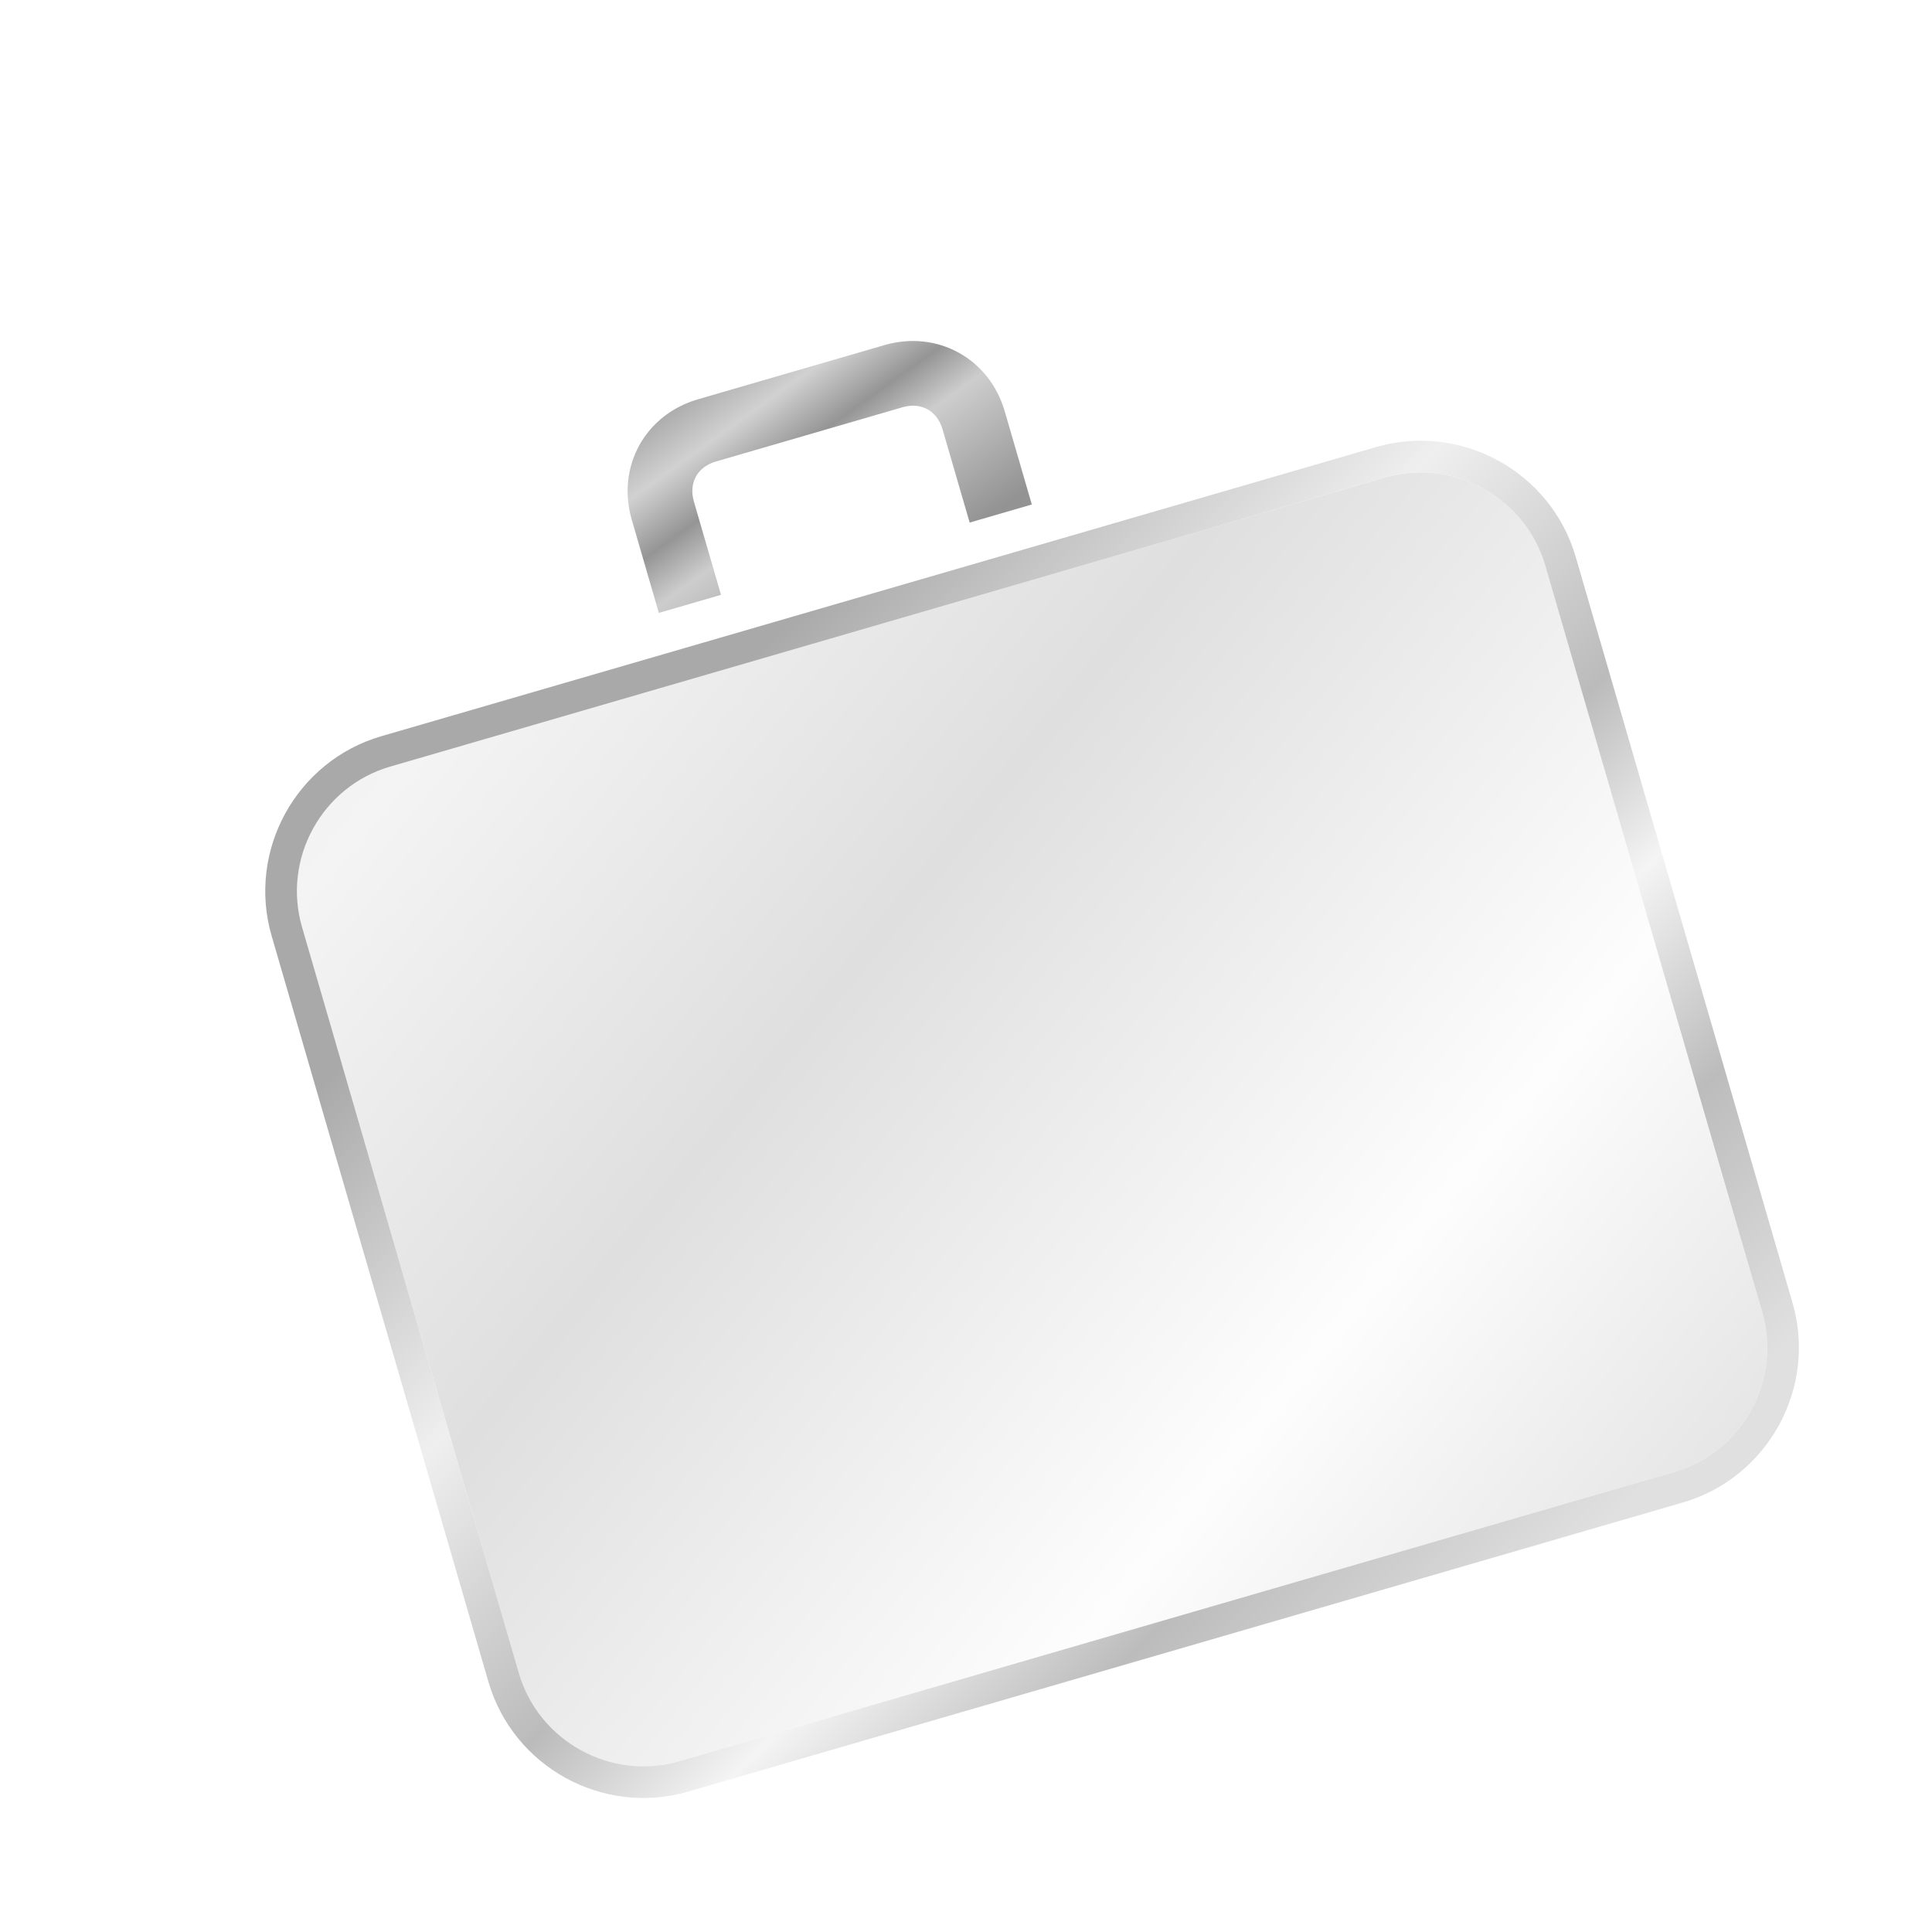
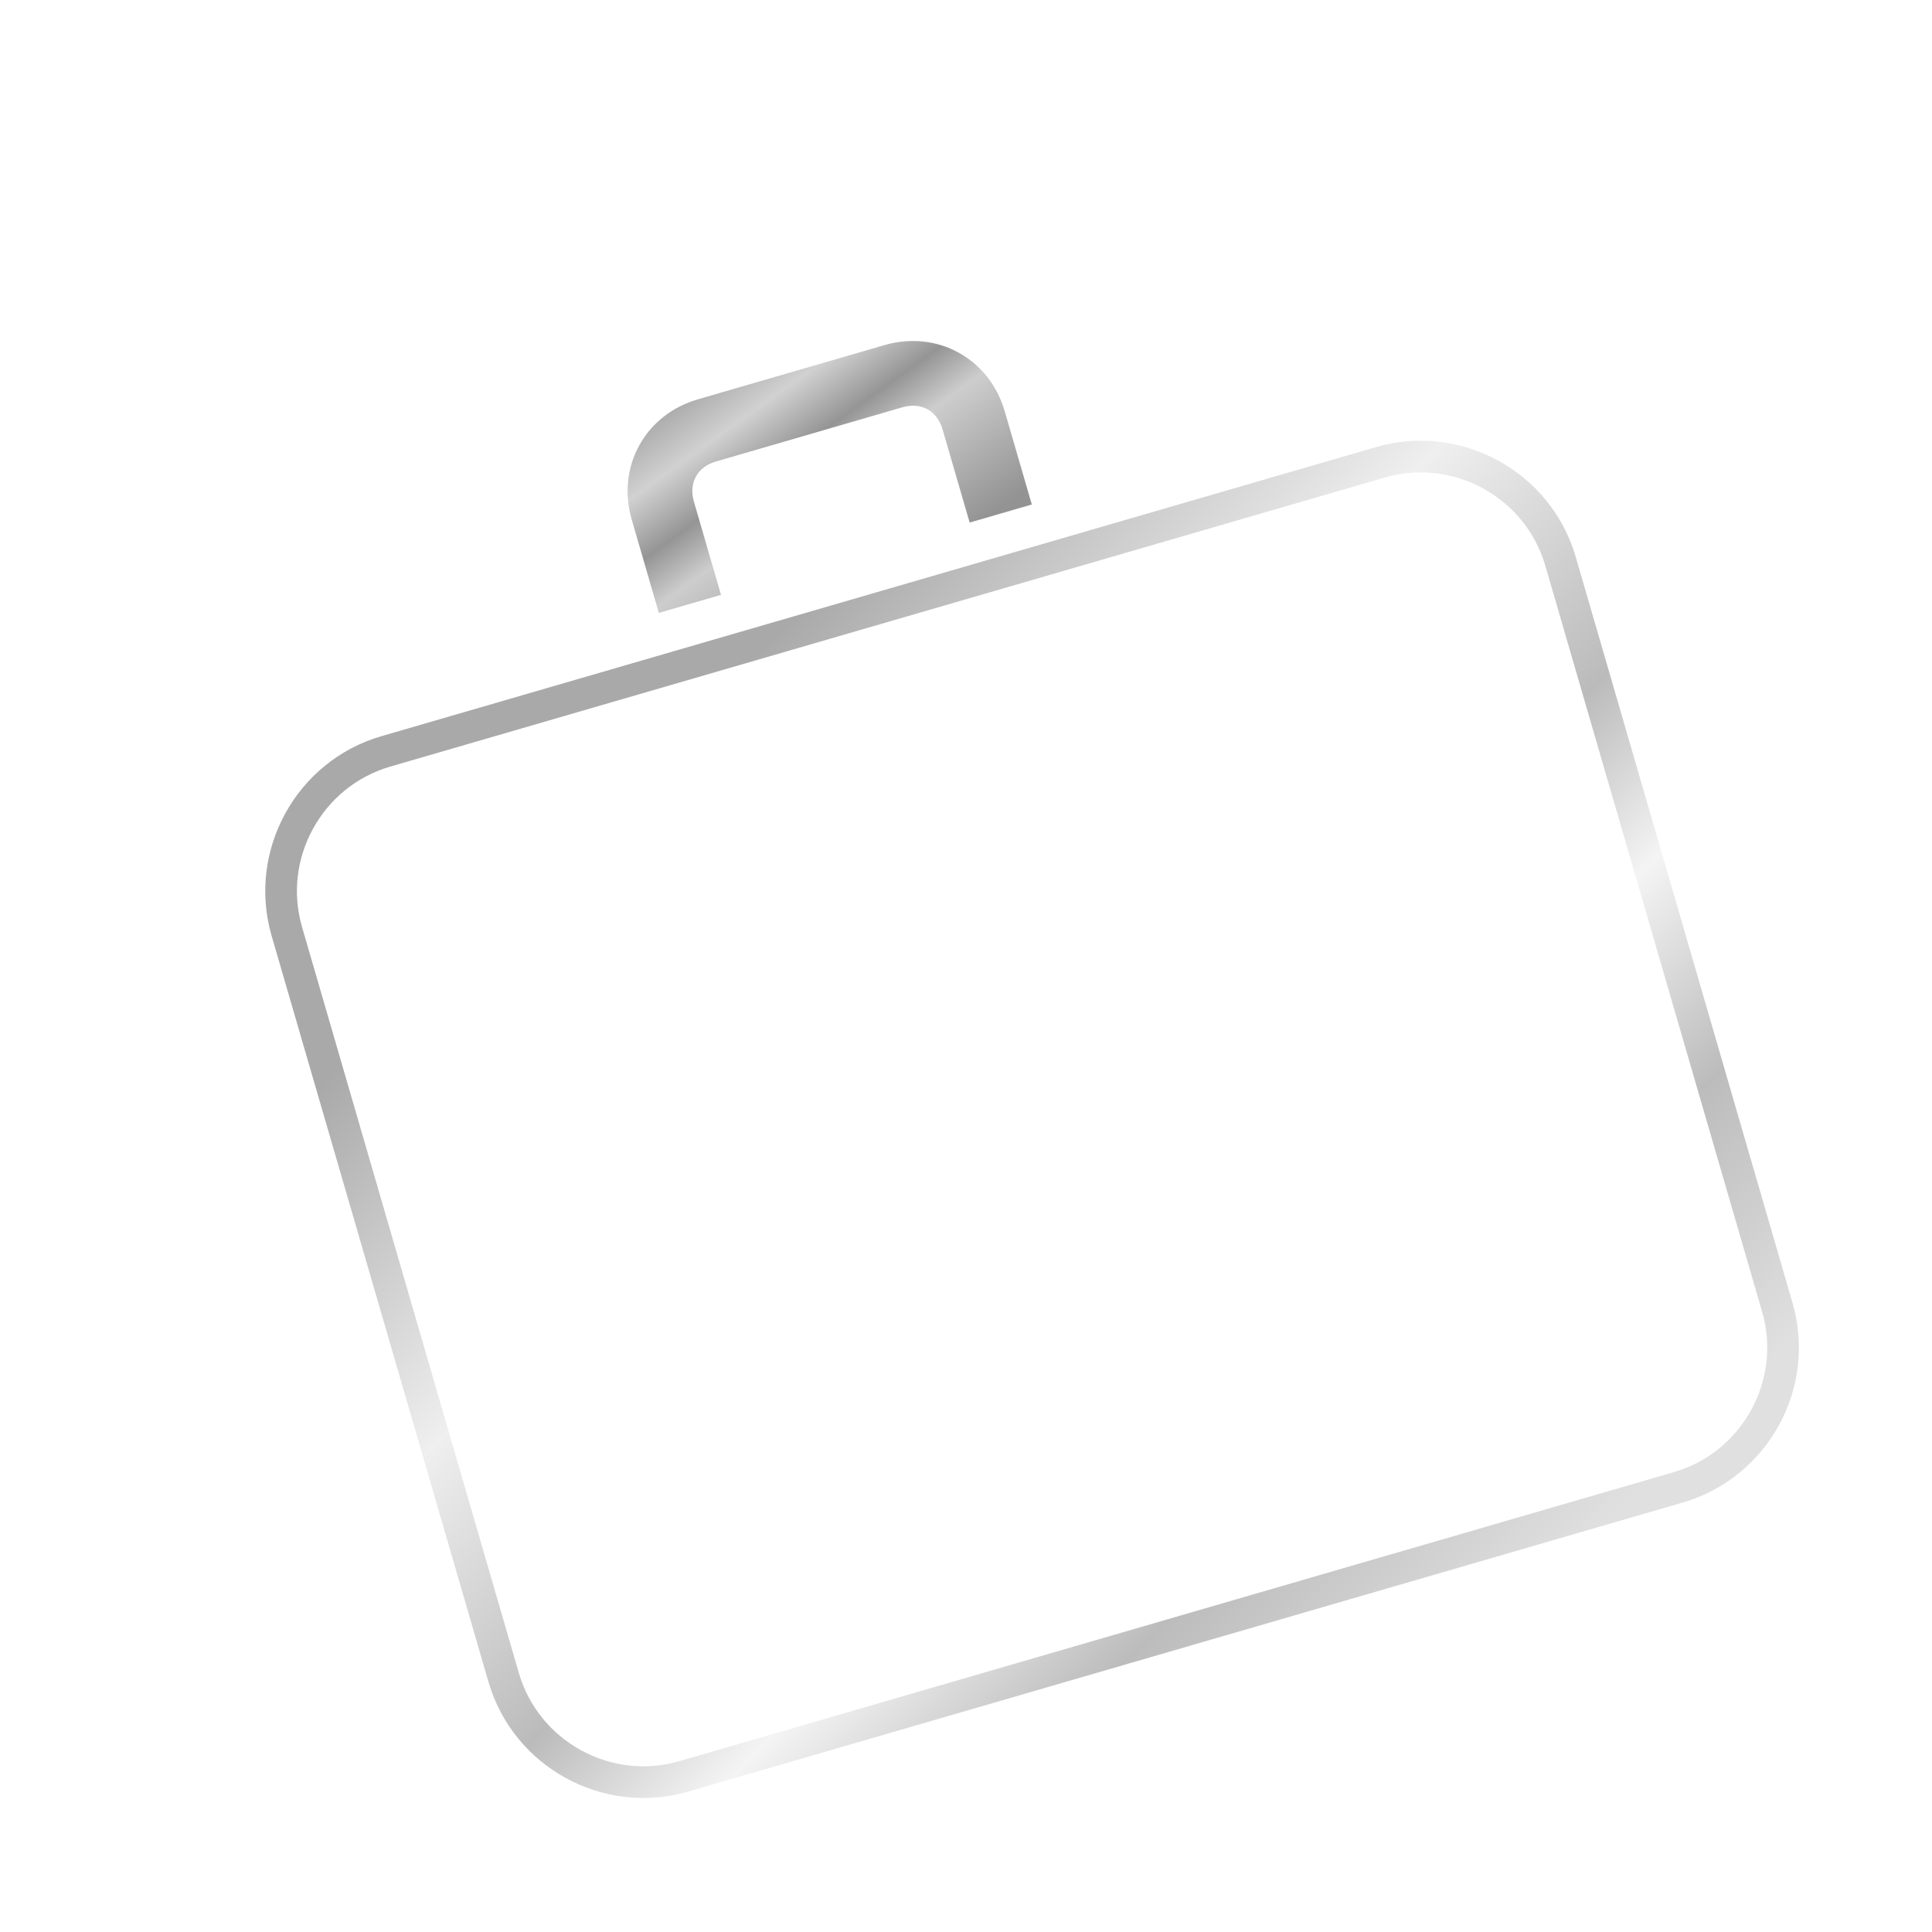
<svg xmlns="http://www.w3.org/2000/svg" width="183" height="183" viewBox="0 0 183 183" fill="none">
  <g clip-path="url(#clip0_533_314)">
    <path d="M83.768 32.69L66.104 37.824C61.099 39.279 58.384 44.218 59.839 49.223L62.406 58.055L68.294 56.344L65.727 47.512C65.213 45.745 66.049 44.226 67.815 43.712L85.479 38.578C87.246 38.065 88.766 38.9 89.279 40.666L91.846 49.498L97.734 47.787L95.167 38.955C93.712 33.95 88.773 31.235 83.768 32.69Z" fill="url(#paint0_linear_533_314)" />
    <g filter="url(#filter0_di_533_314)">
-       <path d="M154.554 133.439L60.345 160.821C53.868 162.704 47.029 158.944 45.147 152.468L24.61 81.811C22.728 75.334 26.487 68.494 32.964 66.612L127.173 39.23C133.65 37.348 140.489 41.107 142.372 47.584L162.908 118.24C164.79 124.717 161.031 131.557 154.554 133.439Z" fill="url(#paint1_linear_533_314)" />
      <path d="M60.764 162.261L154.973 134.88C162.246 132.766 166.462 125.094 164.348 117.822L143.812 47.165C141.698 39.893 134.026 35.676 126.754 37.79L32.545 65.172C25.273 67.285 21.056 74.957 23.17 82.23L43.706 152.886C45.82 160.159 53.492 164.375 60.764 162.261Z" stroke="url(#paint2_linear_533_314)" stroke-width="3" />
    </g>
  </g>
  <defs>
    <filter id="filter0_di_533_314" x="14.123" y="30.744" width="163.271" height="146.564" filterUnits="userSpaceOnUse" color-interpolation-filters="sRGB">
      <feFlood flood-opacity="0" result="BackgroundImageFix" />
      <feColorMatrix in="SourceAlpha" type="matrix" values="0 0 0 0 0 0 0 0 0 0 0 0 0 0 0 0 0 0 127 0" result="hardAlpha" />
      <feOffset dx="2" dy="4" />
      <feGaussianBlur stdDeviation="4.5" />
      <feComposite in2="hardAlpha" operator="out" />
      <feColorMatrix type="matrix" values="0 0 0 0 0.421 0 0 0 0 0.421 0 0 0 0 0.421 0 0 0 0.25 0" />
      <feBlend mode="normal" in2="BackgroundImageFix" result="effect1_dropShadow_533_314" />
      <feBlend mode="normal" in="SourceGraphic" in2="effect1_dropShadow_533_314" result="shape" />
      <feColorMatrix in="SourceAlpha" type="matrix" values="0 0 0 0 0 0 0 0 0 0 0 0 0 0 0 0 0 0 127 0" result="hardAlpha" />
      <feOffset dx="2" dy="2" />
      <feGaussianBlur stdDeviation="2" />
      <feComposite in2="hardAlpha" operator="arithmetic" k2="-1" k3="1" />
      <feColorMatrix type="matrix" values="0 0 0 0 1 0 0 0 0 1 0 0 0 0 1 0 0 0 1 0" />
      <feBlend mode="normal" in2="shape" result="effect2_innerShadow_533_314" />
    </filter>
    <linearGradient id="paint0_linear_533_314" x1="53.849" y1="28.615" x2="76.933" y2="60.846" gradientUnits="userSpaceOnUse">
      <stop stop-color="#BABABA" />
      <stop offset="0.161" stop-color="#DEDEDE" />
      <stop offset="0.323" stop-color="#A3A3A3" />
      <stop offset="0.469" stop-color="#D1D1D1" />
      <stop offset="0.604" stop-color="#959595" />
      <stop offset="0.714" stop-color="#CDCDCD" />
      <stop offset="1" stop-color="#939393" />
    </linearGradient>
    <linearGradient id="paint1_linear_533_314" x1="-97.133" y1="-18.496" x2="160.53" y2="191.321" gradientUnits="userSpaceOnUse">
      <stop stop-color="#D5D5D5" />
      <stop offset="0.161" stop-color="#FBFBFB" />
      <stop offset="0.323" stop-color="#DFDFDF" />
      <stop offset="0.469" stop-color="#F4F4F4" />
      <stop offset="0.604" stop-color="#DFDFDF" />
      <stop offset="0.776" stop-color="#FDFDFD" />
      <stop offset="1" stop-color="#CDCDCD" />
    </linearGradient>
    <linearGradient id="paint2_linear_533_314" x1="64.304" y1="59.099" x2="145.534" y2="140.85" gradientUnits="userSpaceOnUse">
      <stop stop-color="#A9A9A9" />
      <stop offset="0.276" stop-color="#EFEFEF" />
      <stop offset="0.505" stop-color="#BBBBBB" />
      <stop offset="0.641" stop-color="#F4F4F4" />
      <stop offset="0.802" stop-color="#BCBCBC" />
      <stop offset="1" stop-color="#E0E0E0" />
    </linearGradient>
    <clipPath id="clip0_533_314">
      <rect width="147.161" height="147.161" fill="white" transform="translate(0 41.073) rotate(-16.206)" />
    </clipPath>
  </defs>
</svg>